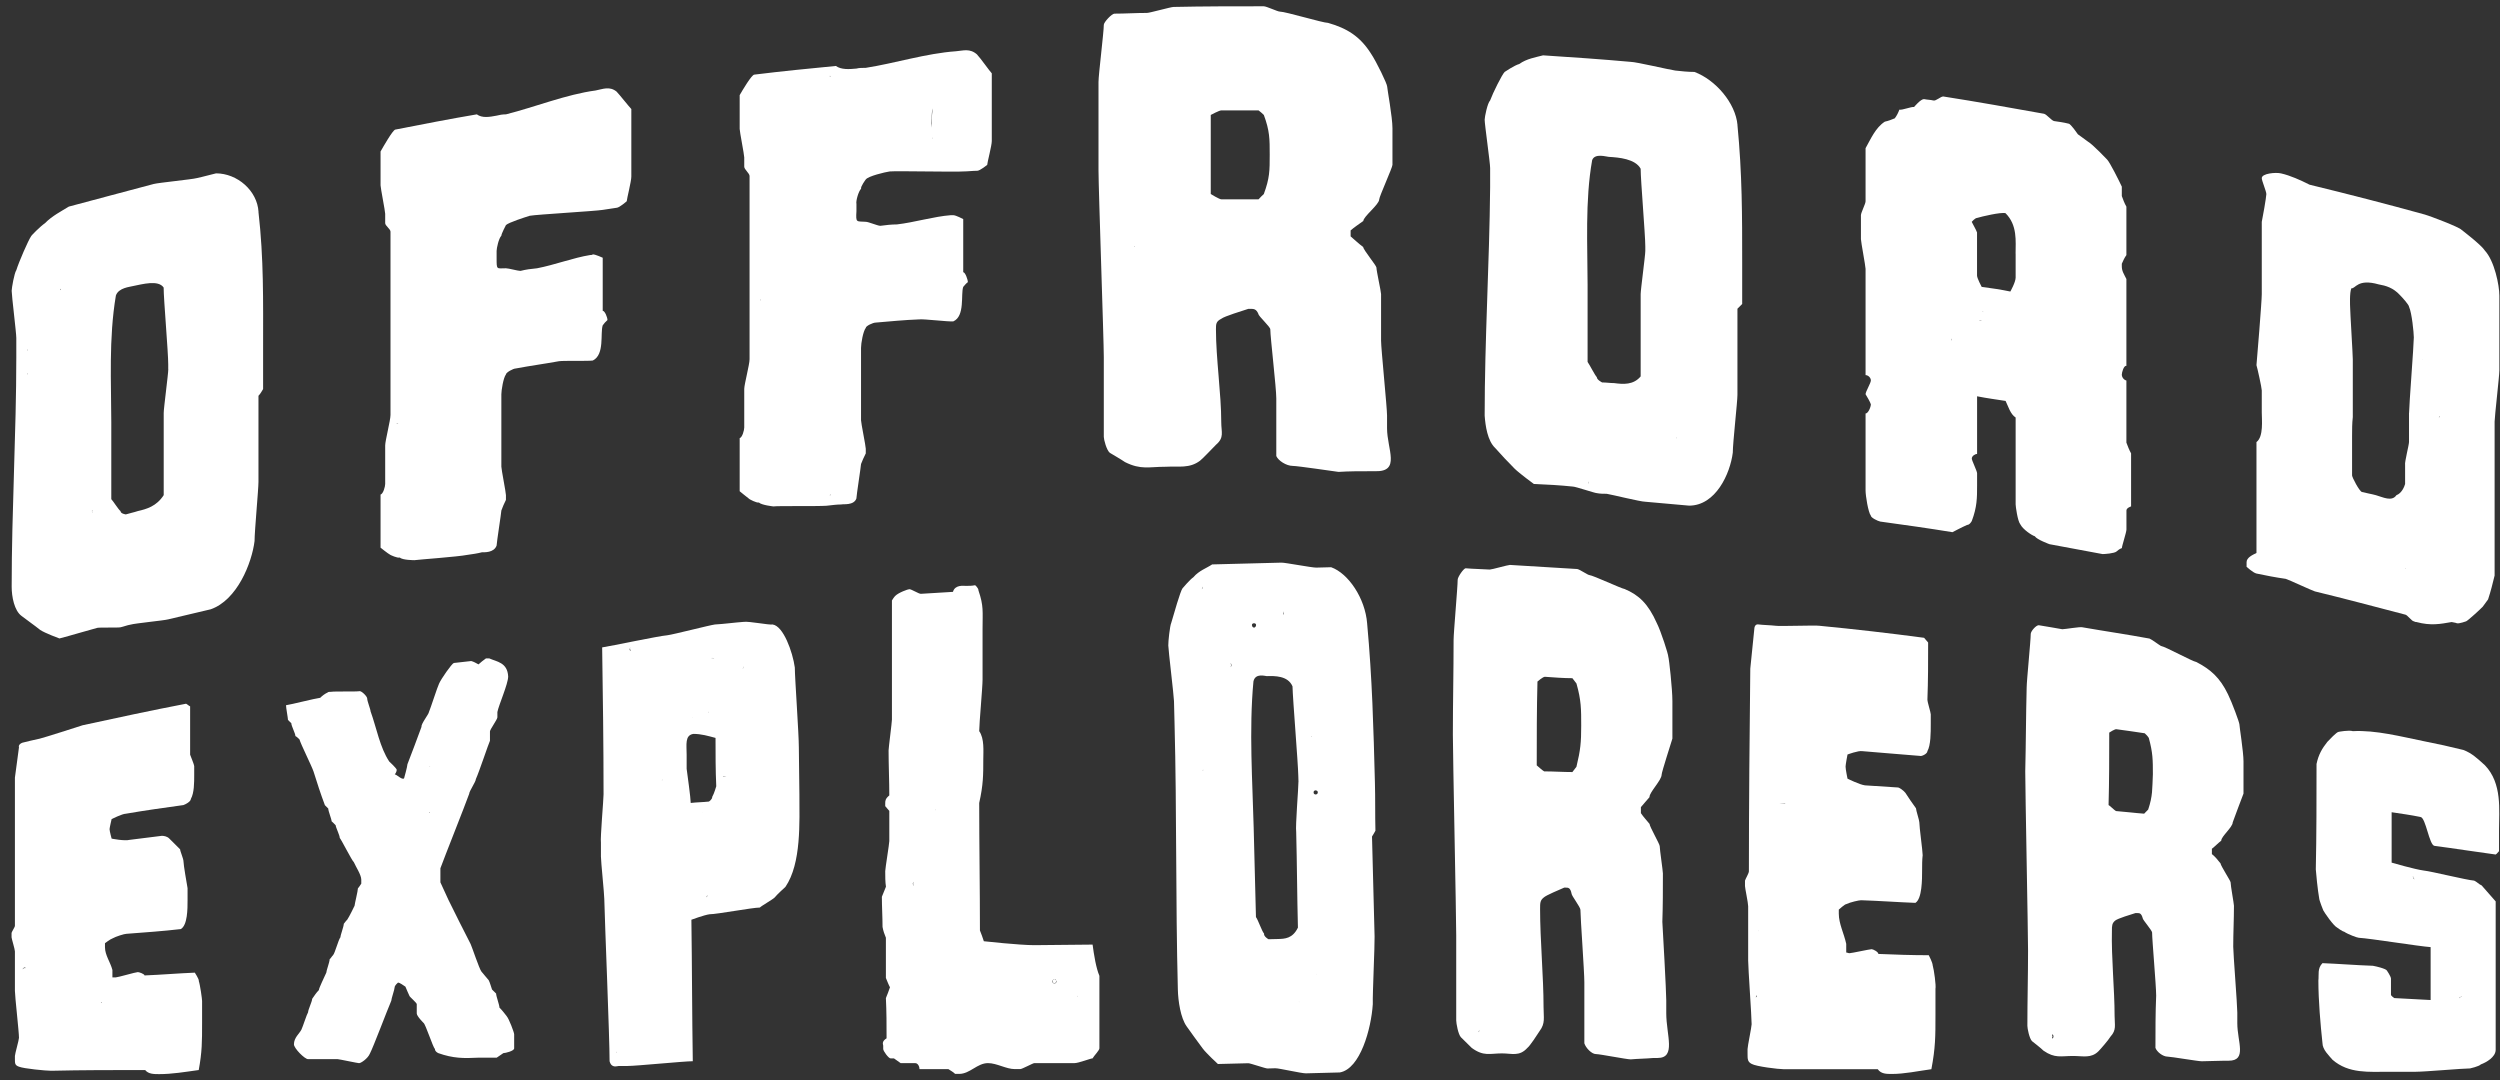
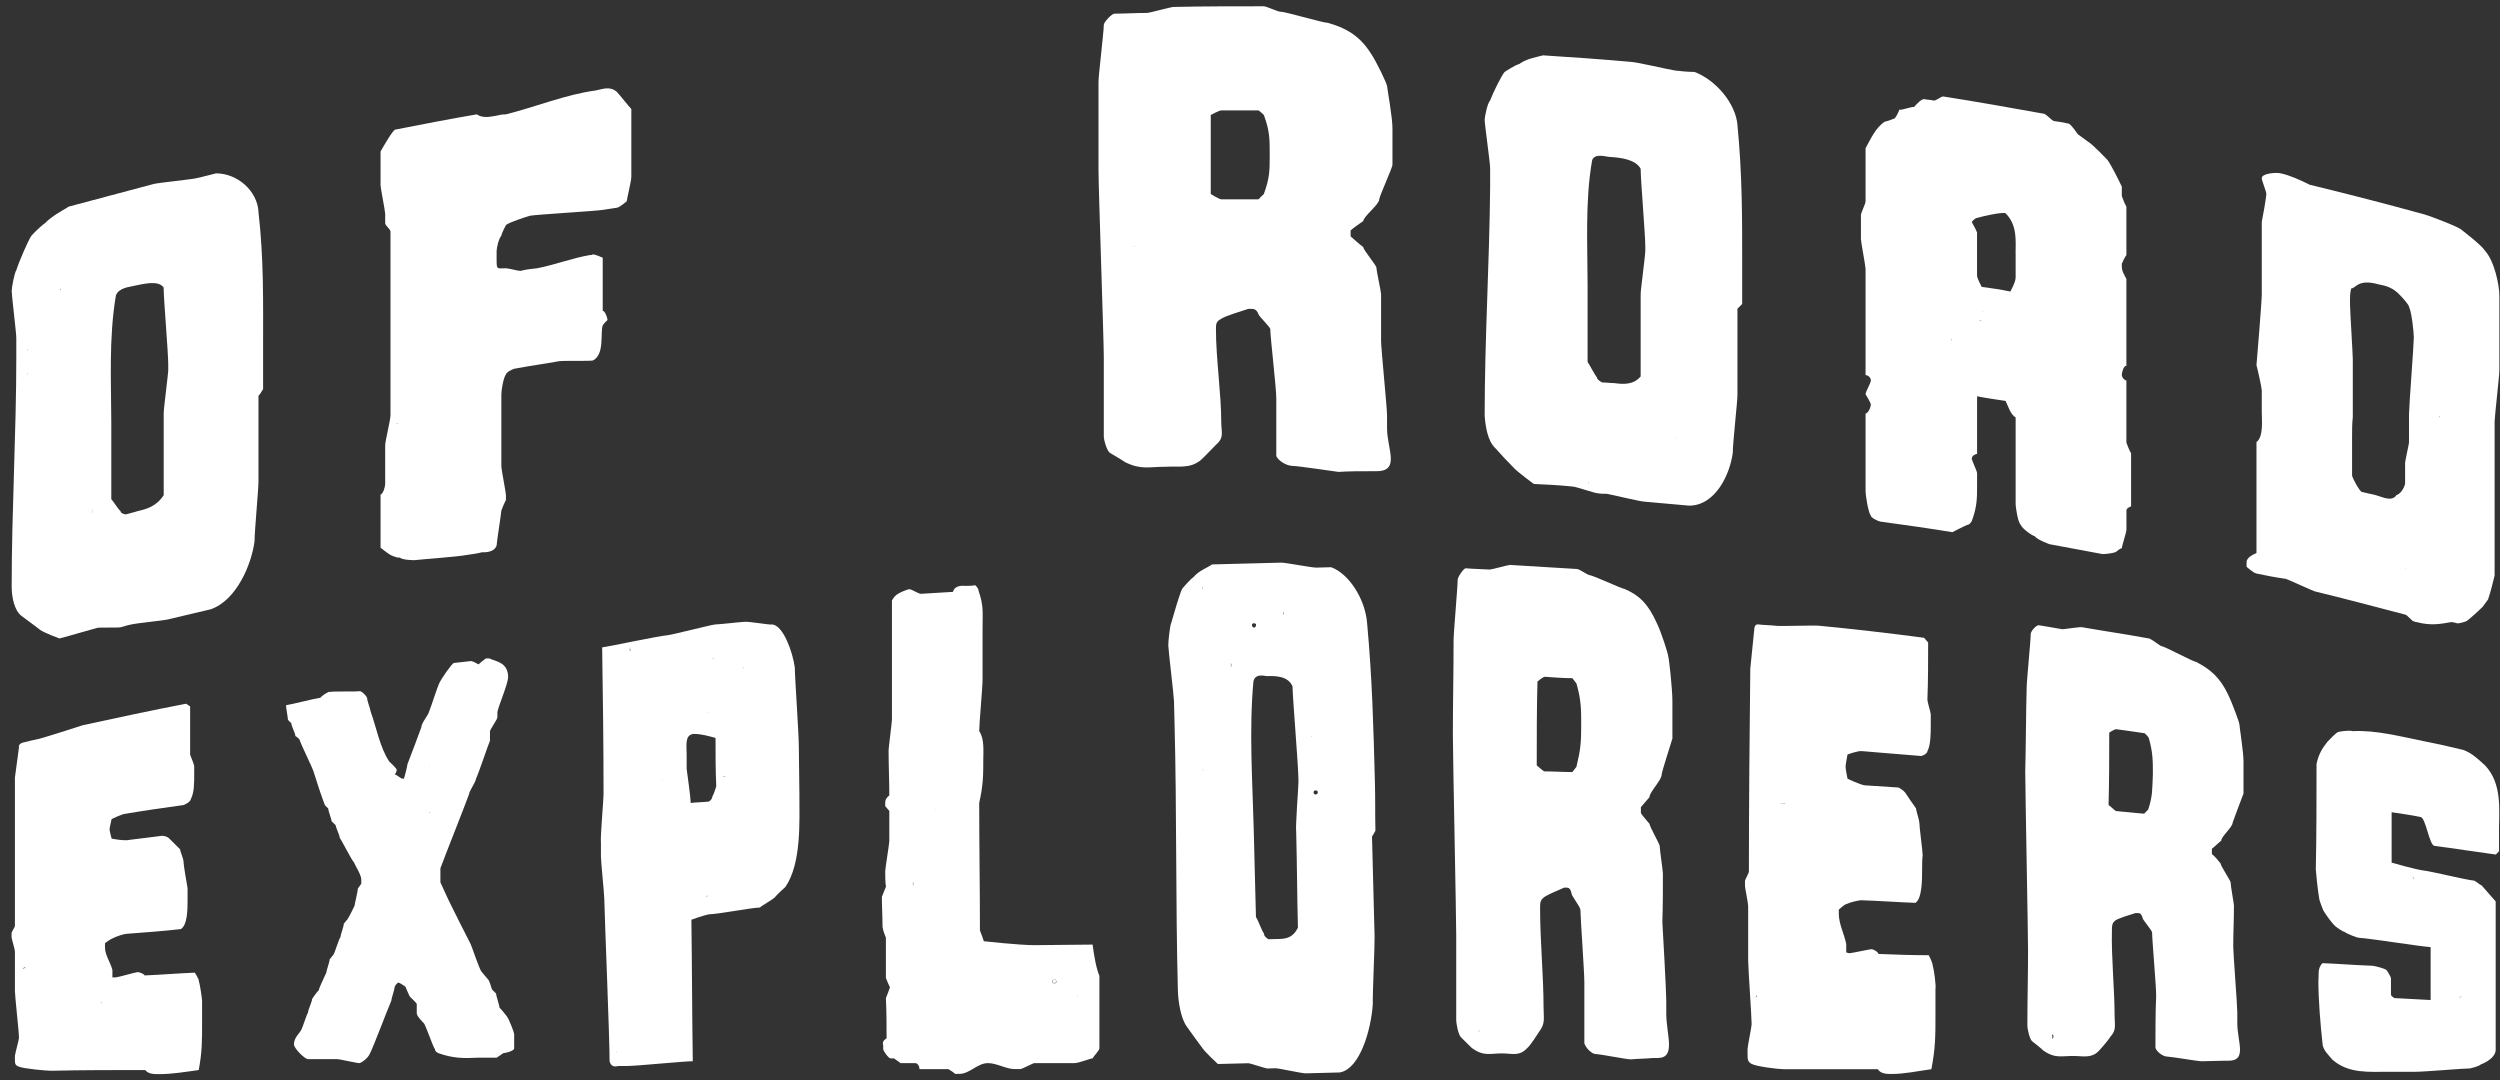
<svg xmlns="http://www.w3.org/2000/svg" width="199" height="86" viewBox="0 0 199 86" fill="none">
  <rect x="0" y="0" width="199" height="86" fill="#333333" stroke="none" />
  <path d="M20.578 16.867C20.481 15.177 18.888 13.799 17.198 13.799C16.718 13.91 16.198 14.066 15.664 14.177C15.295 14.279 12.608 14.546 12.239 14.644C9.957 15.235 7.694 15.867 5.479 16.445C4.887 16.814 4.153 17.179 3.579 17.766C3.201 18.024 2.467 18.767 2.467 18.82C2.254 19.131 1.511 20.822 1.298 21.511C1.142 21.72 0.929 22.934 0.929 23.148C0.929 23.526 1.298 26.483 1.298 26.906V28.427C1.298 34.507 0.929 40.578 0.929 46.707C0.929 47.499 1.138 48.606 1.716 49.029C2.192 49.398 2.725 49.763 3.197 50.141C3.575 50.399 4.731 50.821 4.731 50.821C5.732 50.563 6.746 50.243 7.747 49.976C7.956 49.932 9.437 49.976 9.593 49.932C9.86 49.874 10.126 49.763 10.38 49.723C10.758 49.611 13.026 49.398 13.391 49.3C14.503 49.033 15.659 48.766 16.771 48.5C18.884 47.766 20.049 44.808 20.263 43.065C20.263 42.277 20.574 38.95 20.574 38.363V31.505C20.73 31.349 20.841 31.136 20.943 30.971V27.702C20.943 23.899 21.001 20.621 20.574 16.872L20.578 16.867ZM2.174 29.779C2.174 29.779 2.174 29.744 2.165 29.721C2.196 29.712 2.196 29.766 2.196 29.81C2.187 29.797 2.174 29.797 2.174 29.779ZM2.174 27.876C2.174 27.853 2.174 27.84 2.165 27.822C2.196 27.809 2.196 27.867 2.196 27.911C2.187 27.902 2.174 27.902 2.174 27.88V27.876ZM4.811 23.072C4.811 23.041 4.811 22.992 4.789 22.992C4.847 22.992 4.847 23.045 4.847 23.094C4.832 23.085 4.82 23.078 4.811 23.072ZM7.324 40.641C7.324 40.641 7.347 40.641 7.36 40.627C7.36 40.641 7.347 40.649 7.347 40.663C7.347 40.676 7.347 40.676 7.333 40.685C7.333 40.694 7.333 40.707 7.32 40.716V40.636L7.324 40.641ZM7.324 40.774C7.347 40.752 7.369 40.73 7.391 40.721C7.378 40.743 7.356 40.774 7.324 40.801V40.774ZM13.396 29.388C13.396 29.757 13.031 32.501 13.031 32.866V39.413C12.453 40.311 11.652 40.525 10.972 40.681C10.647 40.792 10.335 40.845 10.015 40.947C10.015 40.947 9.593 40.894 9.593 40.681C9.437 40.578 9.014 39.889 8.859 39.733V33.609C8.859 30.54 8.645 26.951 9.224 23.526C9.433 22.894 10.38 22.836 10.544 22.779C11.336 22.623 12.604 22.258 13.026 22.89C13.026 23.833 13.391 28.005 13.391 29.014V29.383L13.396 29.388Z" fill="white" />
  <path d="M49.097 7.305C48.519 6.829 47.985 7.096 47.407 7.203C45.081 7.514 42.603 8.515 40.277 9.102C40.011 9.102 39.744 9.146 39.535 9.204C38.956 9.315 38.378 9.413 37.956 9.102C35.785 9.471 33.619 9.894 31.462 10.316C31.253 10.369 30.506 11.681 30.292 12.06V14.75C30.292 14.96 30.661 16.805 30.661 17.019V17.762C30.661 17.971 31.084 18.229 31.084 18.442V33.031C31.084 33.453 30.661 35.085 30.661 35.455V38.523C30.661 38.732 30.506 39.311 30.292 39.368V43.594C30.292 43.594 30.87 44.061 31.079 44.172C31.079 44.172 31.613 44.439 31.827 44.381C32.036 44.59 32.983 44.59 32.983 44.59C33.361 44.537 36.417 44.323 37.209 44.167C37.587 44.114 38.009 44.056 38.374 43.959C38.529 43.959 39.321 44.016 39.53 43.425C39.53 43.216 39.908 40.792 39.908 40.636C40.006 40.369 40.117 40.102 40.273 39.791V39.413C40.273 39.204 39.908 37.354 39.908 37.145V31.385C39.908 31.073 40.064 30.073 40.273 29.806C40.273 29.65 40.851 29.33 41.06 29.33C42.172 29.121 43.342 28.961 44.498 28.752C44.867 28.698 46.824 28.752 47.189 28.698C48.145 28.223 47.767 26.532 47.976 25.896C48.087 25.741 48.185 25.63 48.354 25.474C48.354 25.265 48.145 24.74 47.976 24.74V20.515C47.976 20.515 47.398 20.248 47.189 20.248C47.145 20.301 47.033 20.301 46.976 20.301C45.655 20.51 44.129 21.093 42.75 21.355C42.274 21.4 41.852 21.453 41.429 21.564C41.22 21.564 40.486 21.355 40.273 21.355C39.53 21.355 39.53 21.511 39.53 20.555V19.977C39.53 19.767 39.695 18.976 39.908 18.762C39.908 18.607 40.273 17.917 40.273 17.917C40.486 17.708 41.807 17.286 42.172 17.174C42.75 17.072 47.398 16.805 47.976 16.707L49.088 16.538C49.297 16.538 49.889 16.018 49.889 16.018C49.889 15.862 50.254 14.426 50.254 14.061V8.679C50.089 8.515 49.297 7.514 49.088 7.301L49.097 7.305ZM31.618 33.738C31.618 33.738 31.587 33.747 31.564 33.747C31.578 33.724 31.6 33.715 31.618 33.715H31.707C31.671 33.729 31.653 33.729 31.618 33.738Z" fill="white" />
-   <path d="M66.11 6.037C66.11 6.06 66.11 6.091 66.123 6.117C66.123 6.131 66.123 6.14 66.132 6.131C66.123 6.095 66.11 6.077 66.11 6.042V6.037ZM66.145 39.328V39.342L66.167 39.319C66.167 39.319 66.154 39.333 66.145 39.333V39.328ZM77.785 4.347C77.198 3.822 76.673 4.036 76.095 4.08C73.715 4.249 71.238 5.037 68.912 5.401C68.645 5.401 68.378 5.401 68.169 5.459C67.591 5.513 66.959 5.557 66.537 5.25C64.371 5.459 62.2 5.673 60.043 5.94C59.834 5.94 59.087 7.207 58.878 7.572V10.263C58.878 10.472 59.242 12.322 59.242 12.531V13.274C59.242 13.483 59.665 13.799 59.665 14.008V28.596C59.665 29.019 59.242 30.598 59.242 30.962V34.031C59.242 34.24 59.087 34.823 58.878 34.876V39.102C58.878 39.102 59.456 39.578 59.665 39.733C59.665 39.733 60.199 40.044 60.408 40C60.617 40.209 61.564 40.311 61.564 40.311C61.942 40.258 64.998 40.311 65.789 40.258C66.212 40.214 66.59 40.156 66.959 40.156C67.115 40.102 67.96 40.258 68.169 39.68C68.169 39.471 68.538 37.091 68.538 36.936C68.649 36.669 68.747 36.411 68.916 36.09V35.721C68.916 35.512 68.538 33.666 68.538 33.453V27.693C68.538 27.324 68.703 26.372 68.916 26.101C68.916 25.945 69.494 25.678 69.703 25.678C70.86 25.581 71.972 25.469 73.141 25.425C73.511 25.372 75.512 25.625 75.886 25.581C76.833 25.158 76.464 23.415 76.673 22.836C76.775 22.725 76.886 22.57 77.042 22.458C77.042 22.258 76.833 21.667 76.673 21.667V17.441C76.673 17.441 76.095 17.13 75.886 17.13H75.677C74.356 17.228 72.763 17.708 71.394 17.864C70.971 17.864 70.495 17.917 70.073 17.975C69.864 17.975 69.13 17.655 68.916 17.655C68.173 17.601 68.115 17.766 68.173 16.81V16.232C68.115 16.023 68.329 15.231 68.543 15.022C68.485 14.853 68.921 14.279 68.921 14.279C69.134 14.012 70.446 13.701 70.82 13.647C71.398 13.594 76.099 13.701 76.677 13.647C77.046 13.647 77.411 13.594 77.789 13.594C78.003 13.594 78.581 13.127 78.581 13.127C78.581 12.963 78.946 11.593 78.946 11.228V5.837C78.79 5.682 78.003 4.57 77.789 4.361L77.785 4.347ZM60.541 23.917C60.541 23.882 60.528 23.85 60.519 23.828C60.519 23.828 60.526 23.833 60.541 23.841C60.563 23.877 60.563 23.895 60.563 23.895L60.541 23.917ZM66.056 6.037H66.079C66.079 6.06 66.087 6.082 66.11 6.117C66.11 6.117 66.102 6.113 66.087 6.104H66.079C66.079 6.104 66.065 6.091 66.056 6.091V6.037ZM66.079 39.44C66.079 39.44 66.056 39.44 66.056 39.417C66.056 39.382 66.101 39.364 66.132 39.337C66.11 39.373 66.079 39.391 66.079 39.44ZM74.195 10.952L74.218 10.974C74.231 10.997 74.231 11.028 74.231 11.054C74.231 11.032 74.218 11.001 74.195 10.952ZM74.218 8.862C74.173 9.182 74.164 9.684 74.173 10.16C74.164 10.049 74.151 9.938 74.142 9.818C74.142 9.716 74.151 9.618 74.151 9.529C74.164 9.151 74.187 8.786 74.231 8.63C74.231 8.684 74.218 8.777 74.218 8.866V8.862Z" fill="white" />
  <path d="M101.371 6.994C101.371 6.994 101.358 7.007 101.358 7.016C101.371 6.994 101.38 6.994 101.389 6.994H101.367H101.371ZM108.518 17.601C108.518 17.232 109.786 16.289 109.786 15.867C109.786 15.658 110.84 13.332 110.84 13.123V10.209C110.84 9.32 110.418 7.043 110.418 6.887C110.418 6.678 109.573 4.93 109.15 4.298C108.26 2.875 107.193 2.244 105.712 1.821C105.289 1.821 102.332 0.923 101.865 0.923C101.7 0.923 100.811 0.5 100.597 0.5C98.218 0.5 95.785 0.5 93.414 0.553C93.205 0.553 91.515 1.029 91.301 1.029C90.398 1.029 89.553 1.087 88.708 1.087C88.499 1.087 87.863 1.763 87.863 1.977C87.863 2.564 87.441 5.944 87.441 6.522V13.55C87.441 15.026 87.863 27.071 87.863 28.436V34.774C87.863 34.983 88.077 35.828 88.339 36.042C88.339 36.042 89.34 36.629 89.553 36.784C90.821 37.416 91.453 37.154 92.778 37.154C93.832 37.096 94.677 37.309 95.522 36.673C95.731 36.517 96.523 35.672 96.79 35.406C97.47 34.827 97.212 34.405 97.212 33.613C97.212 31.345 96.79 28.543 96.79 26.221C96.79 25.799 96.79 25.59 97.212 25.376C97.47 25.167 98.903 24.744 99.37 24.584H99.534C99.788 24.584 100.001 24.584 100.17 24.994C100.17 25.163 101.117 26.008 101.117 26.217C101.117 26.848 101.593 30.864 101.593 31.709V36.3C101.749 36.664 102.381 37.087 102.914 37.087C103.283 37.087 106.126 37.509 106.548 37.563C107.393 37.509 108.194 37.509 109.039 37.509H109.461C111.521 37.563 110.409 35.775 110.409 34.085V33.071C110.409 32.439 109.933 27.747 109.933 27.111V23.41C109.933 23.201 109.564 21.564 109.564 21.297C109.564 21.142 108.51 19.874 108.51 19.661C108.14 19.394 107.82 19.074 107.509 18.816V18.34C107.82 18.073 108.14 17.864 108.51 17.597L108.518 17.601ZM90.327 19.625C90.327 19.625 90.292 19.639 90.283 19.647C90.305 19.625 90.314 19.616 90.327 19.594C90.327 19.594 90.341 19.594 90.35 19.607L90.327 19.63V19.625ZM100.602 15.444C100.49 15.542 100.335 15.698 100.179 15.867H97.221C97.057 15.867 96.376 15.444 96.376 15.444V9.151C96.376 9.151 97.052 8.786 97.221 8.786H100.179C100.335 8.897 100.433 8.995 100.602 9.151C101.069 10.418 101.069 11.05 101.069 12.318C101.069 13.585 101.069 14.172 100.602 15.44V15.444Z" fill="white" />
  <path d="M138.305 9.951C138.149 8.208 136.57 6.362 134.88 5.726C134.346 5.726 133.826 5.668 133.346 5.615C132.923 5.561 130.232 4.925 129.81 4.925C127.488 4.716 125.162 4.556 122.827 4.405C122.248 4.561 121.515 4.672 120.936 5.094C120.558 5.192 119.771 5.726 119.771 5.726C119.558 5.935 118.824 7.416 118.615 7.994C118.401 8.203 118.179 9.315 118.179 9.529C118.179 9.898 118.615 12.954 118.615 13.376V14.911C118.557 21.035 118.179 27.008 118.179 33.079C118.237 33.88 118.401 35.09 119.024 35.668C119.5 36.202 120.034 36.78 120.558 37.3C120.936 37.678 122.093 38.523 122.093 38.523C123.147 38.568 124.152 38.621 125.206 38.732C125.415 38.732 126.954 39.253 127.105 39.253C127.372 39.306 127.639 39.306 127.893 39.306C128.271 39.364 130.592 39.938 130.962 39.938C132.118 40.04 133.288 40.147 134.453 40.249C136.566 40.249 137.722 37.714 137.931 36.024C137.931 35.232 138.3 32.012 138.3 31.434V24.575C138.411 24.464 138.567 24.308 138.678 24.197V20.928C138.678 17.125 138.678 13.848 138.3 9.942L138.305 9.951ZM126.474 38.461C126.474 38.461 126.474 38.47 126.46 38.483L126.425 38.519C126.438 38.497 126.46 38.483 126.46 38.452V38.439C126.46 38.394 126.425 38.372 126.403 38.337C126.438 38.359 126.469 38.381 126.469 38.417V38.461H126.474ZM130.966 19.981C130.966 20.346 130.597 23.05 130.597 23.415V29.962C130.019 30.651 129.218 30.593 128.484 30.495C128.159 30.495 127.848 30.442 127.528 30.442C127.528 30.442 127.105 30.233 127.105 30.019C126.95 29.864 126.527 29.019 126.372 28.81V22.672C126.372 19.616 126.162 15.969 126.736 12.745C126.95 12.166 127.893 12.487 128.062 12.487C128.849 12.531 130.174 12.642 130.597 13.434C130.597 14.39 130.966 18.66 130.966 19.616V19.985V19.981ZM133.412 34.903C133.426 34.881 133.434 34.85 133.434 34.814L133.448 34.827C133.448 34.858 133.434 34.881 133.412 34.907V34.903Z" fill="white" />
  <path d="M169.261 35.25V30.291C169.052 30.237 168.896 30.024 168.896 29.815C168.896 29.659 169.052 29.072 169.261 29.125V22.209C169.052 21.787 168.896 21.578 168.896 21.195V20.995C168.994 20.773 169.105 20.519 169.261 20.306V16.45C169.105 16.183 168.994 15.871 168.896 15.604V14.857C168.682 14.39 167.94 12.914 167.726 12.7C167.726 12.7 166.57 11.477 166.192 11.268C165.934 11.059 165.667 10.899 165.4 10.69C165.4 10.69 164.822 9.845 164.666 9.845C164.288 9.747 163.866 9.689 163.496 9.636C163.287 9.578 162.918 9.111 162.709 9.057C160.063 8.581 157.372 8.101 154.681 7.679C154.472 7.679 154.103 8.057 153.894 7.999C153.685 7.941 153.414 7.945 153.147 7.888C152.88 7.888 152.359 8.519 152.359 8.519C152.15 8.475 151.403 8.786 151.19 8.728C151.092 8.995 150.981 9.209 150.825 9.418C150.558 9.529 150.305 9.627 150.033 9.684C149.291 10.16 148.921 11.05 148.499 11.797V16.023C148.499 16.232 148.13 16.921 148.13 17.134V19.034C148.13 19.243 148.499 21.191 148.499 21.4V29.859C148.708 29.859 148.921 30.068 148.921 30.282C148.921 30.495 148.499 31.171 148.499 31.38C148.654 31.647 148.823 31.914 148.921 32.181C148.921 32.39 148.712 32.915 148.499 32.915V39.039C148.499 39.462 148.708 40.783 148.921 41.05C148.921 41.205 149.455 41.472 149.669 41.517C151.612 41.784 153.516 42.05 155.415 42.362C155.415 42.362 156.216 41.939 156.585 41.784C156.794 41.784 156.954 41.472 156.954 41.472C157.376 40.36 157.376 39.617 157.376 38.67V37.669C157.376 37.5 156.954 36.655 156.954 36.504C156.954 36.295 157.221 36.135 157.376 36.135V31.545C158.164 31.701 158.911 31.799 159.645 31.914C159.854 32.337 160.023 32.968 160.445 33.235V40.151C160.445 40.307 160.601 41.472 160.814 41.73C161.024 42.153 161.757 42.629 161.971 42.686C162.135 42.953 163.141 43.318 163.141 43.318C164.564 43.585 165.943 43.838 167.366 44.105C167.522 44.105 168.313 44.052 168.478 43.896C168.58 43.798 168.731 43.687 168.9 43.629C168.9 43.474 169.265 42.362 169.265 42.153V40.632C169.265 40.423 169.634 40.311 169.634 40.311V36.086C169.479 35.819 169.367 35.508 169.265 35.241L169.261 35.25ZM155.375 27.119C155.375 27.066 155.317 27.066 155.317 27.008L155.353 26.977C155.353 26.977 155.339 26.999 155.339 27.008C155.339 27.044 155.353 27.053 155.375 27.075V27.119ZM155.375 26.999C155.375 26.999 155.362 26.977 155.362 26.964L155.375 26.951V26.999ZM157.599 25.496C157.599 25.496 157.563 25.496 157.541 25.509C157.554 25.496 157.577 25.487 157.585 25.478C157.643 25.478 157.697 25.532 157.741 25.532C157.706 25.554 157.639 25.496 157.594 25.496H157.599ZM157.852 24.842C157.83 24.829 157.839 24.82 157.83 24.807C157.817 24.807 157.817 24.793 157.808 24.793H157.852V24.842ZM160.445 20.194V22.094C160.445 22.463 160.023 23.206 160.023 23.206C159.276 23.05 158.542 22.939 157.741 22.836C157.741 22.836 157.372 22.147 157.372 21.938V18.504C157.274 18.237 157.105 17.98 156.949 17.659C156.949 17.659 157.216 17.348 157.372 17.348C157.741 17.237 159.271 16.872 159.64 16.97C160.597 17.926 160.441 19.194 160.441 20.194H160.445Z" fill="white" />
  <path d="M197.784 19.928C197.472 19.46 195.938 18.295 195.938 18.295C195.782 18.086 193.403 17.183 193.025 17.081C189.969 16.236 186.909 15.449 183.84 14.701C183.106 14.332 182.306 13.968 181.572 13.803C181.149 13.701 180.037 13.803 180.037 14.181C180.037 14.39 180.402 15.235 180.402 15.449C180.402 15.662 180.091 17.45 180.037 17.659V23.419C180.037 23.997 179.668 28.489 179.615 29.068C179.673 29.232 180.037 30.869 180.037 31.078V32.821C180.037 33.4 180.193 34.765 179.615 35.188V44.016C179.304 44.172 178.828 44.381 178.828 44.75V45.119C178.828 45.119 179.348 45.595 179.615 45.653C180.349 45.809 181.149 45.964 181.941 46.076C182.15 46.129 184.054 47.019 184.267 47.076C186.647 47.654 189.013 48.286 191.45 48.922C191.606 48.922 191.984 49.456 192.14 49.456C192.242 49.514 192.295 49.514 192.349 49.514C193.505 49.825 194.252 49.669 195.151 49.514C195.306 49.558 195.462 49.558 195.564 49.611C195.729 49.665 196.307 49.456 196.307 49.456C196.516 49.345 197.477 48.455 197.628 48.291C197.784 48.081 197.939 47.868 198.051 47.712C198.26 47.081 198.42 46.445 198.571 45.813V33.56C198.571 33.191 198.949 29.913 198.949 29.49V23.53C198.949 22.73 198.571 20.773 197.779 19.928H197.784ZM191.446 45.288V45.235H191.468C191.468 45.235 191.455 45.288 191.446 45.288ZM191.757 32.87V35.192C191.757 35.401 191.392 36.838 191.446 36.993V38.528C191.388 38.737 191.179 39.262 190.756 39.417C190.387 39.951 189.702 39.582 189.124 39.417C188.755 39.315 188.39 39.262 188.012 39.164C187.803 39.106 187.225 37.994 187.225 37.843V34.73C187.225 34.196 187.225 33.72 187.283 33.195V28.605C187.283 28.227 187.069 24.802 187.069 24.424C187.069 24.424 187.011 23.268 187.172 22.948C187.496 23.001 187.647 22.156 189.338 22.636C189.916 22.738 190.494 22.903 191.028 23.481C191.237 23.69 191.762 24.273 191.762 24.429C191.984 24.904 192.14 26.497 192.14 26.861C192.14 27.44 191.762 32.297 191.762 32.875L191.757 32.87ZM192.811 28.654V28.641H192.833C192.833 28.641 192.82 28.654 192.811 28.654ZM194.092 33.28C194.137 33.257 194.172 33.191 194.172 33.115L194.194 33.137C194.194 33.191 194.15 33.239 194.092 33.284V33.28Z" fill="white" />
  <path d="M83.794 78.099C83.789 78.326 84.069 78.326 84.069 78.099C84.056 77.877 83.798 77.877 83.794 78.099Z" fill="white" />
  <path d="M99.761 52.4C99.761 52.627 100.041 52.627 100.037 52.4C100.037 52.227 99.761 52.227 99.761 52.4Z" fill="white" />
  <path d="M104.084 64.805C104.075 65.027 104.369 65.032 104.36 64.805C104.373 64.631 104.075 64.631 104.084 64.805Z" fill="white" />
  <path d="M15.828 78.068C15.828 77.912 15.508 77.423 15.508 77.423C14.174 77.476 12.839 77.592 11.505 77.645C11.505 77.534 11.083 77.379 10.972 77.379C10.816 77.379 9.37 77.801 9.215 77.801H8.948V77.21C8.783 76.578 8.356 76.031 8.356 75.399V75.079C8.356 75.079 8.779 74.754 8.948 74.701C9.215 74.545 9.904 74.332 10.06 74.332C11.505 74.221 12.951 74.123 14.396 73.954C14.93 73.633 14.93 72.353 14.93 71.663V70.698C14.872 70.373 14.605 68.83 14.605 68.563C14.605 68.354 14.338 67.763 14.338 67.607C14.072 67.34 13.747 67.02 13.48 66.753C13.324 66.584 13.057 66.531 12.888 66.531C12.03 66.642 11.176 66.753 10.331 66.851C9.9 66.962 8.886 66.753 8.886 66.753C8.886 66.753 8.721 66.161 8.721 65.997C8.721 65.899 8.886 65.196 8.886 65.196C8.886 65.196 9.744 64.774 10.006 64.774C11.554 64.507 13.053 64.298 14.601 64.084C14.757 64.031 15.192 63.809 15.192 63.595C15.459 63.119 15.459 62.314 15.459 61.674V60.984C15.459 60.873 15.192 60.237 15.134 60.072V56.225C15.023 56.181 14.925 56.07 14.81 56.016C12.03 56.55 9.308 57.137 6.582 57.729C6.257 57.84 3.433 58.738 3.166 58.796C2.69 58.907 2.196 59.005 1.778 59.121C1.609 59.174 1.453 59.33 1.511 59.485C1.4 60.286 1.302 61.096 1.187 61.901V73.696C1.187 73.807 0.92 74.172 0.92 74.283V74.608C0.92 74.705 1.187 75.564 1.187 75.728V78.873C1.187 79.296 1.511 82.129 1.511 82.609C1.511 82.778 1.187 83.899 1.187 84.055V84.321C1.187 84.642 1.187 84.797 1.511 84.909C1.889 85.064 3.646 85.233 4.082 85.233C6.528 85.175 9.041 85.175 11.554 85.175C11.821 85.5 12.243 85.5 12.675 85.5C13.685 85.5 14.699 85.331 15.819 85.175C16.086 83.73 16.086 82.929 16.086 81.439V79.674C16.086 79.518 15.931 78.393 15.819 78.072L15.828 78.068ZM1.943 77.058C1.898 77.058 1.845 77.112 1.787 77.161C1.845 77.058 1.943 76.951 2.054 77.058H1.943ZM8.089 79.825C8.054 79.825 8.067 79.794 8.045 79.78C8.058 79.794 8.058 79.834 8.089 79.834C8.051 79.834 8.032 79.816 8.032 79.78H8.089V79.825Z" fill="white" />
  <path d="M40.349 80.906C40.139 80.639 39.971 80.416 39.757 80.207C39.757 79.998 39.49 79.296 39.49 79.086C39.392 78.989 39.281 78.877 39.166 78.766C39.068 78.499 39.01 78.233 38.899 78.023C38.69 77.757 38.476 77.543 38.32 77.334C38.151 77.125 37.564 75.355 37.462 75.146C36.817 73.865 36.283 72.846 35.692 71.623C35.536 71.299 35.056 70.236 35.056 70.236V69.115C35.367 68.256 37.022 64.102 37.346 63.19C37.346 62.981 37.88 62.225 37.88 62.012C38.147 61.425 38.89 59.187 39.001 58.965V58.222C39.001 58.067 39.592 57.266 39.592 57.101V56.679C39.69 56.145 40.451 54.433 40.451 53.846C40.393 52.725 39.539 52.676 38.947 52.409H38.681C38.472 52.565 38.258 52.72 38.089 52.885C37.88 52.774 37.72 52.676 37.511 52.618C37.022 52.672 36.599 52.72 36.123 52.774C35.959 52.827 35.1 54.055 34.945 54.428C34.833 54.637 34.246 56.461 34.144 56.675C34.144 56.83 33.499 57.631 33.553 57.853C33.174 58.863 32.81 59.877 32.432 60.833C32.432 61.002 32.165 61.954 32.165 61.954C32.009 62.118 31.578 61.642 31.422 61.642C31.422 61.642 31.578 61.478 31.578 61.264C31.52 61.109 30.986 60.62 30.986 60.62C30.239 59.499 29.977 57.951 29.496 56.617C29.496 56.461 29.229 55.816 29.229 55.603C29.229 55.438 28.807 55.016 28.638 55.016C28.371 55.069 26.659 55.016 26.347 55.069C26.236 55.069 26.125 55.069 26.08 55.122C25.858 55.224 25.644 55.389 25.489 55.545C25.057 55.598 23.189 56.078 22.767 56.136C22.767 56.345 22.922 57.146 22.922 57.302C23.034 57.413 23.131 57.524 23.189 57.568C23.189 57.791 23.514 58.378 23.514 58.591C23.625 58.645 23.723 58.747 23.839 58.858C23.936 59.227 24.795 60.935 24.959 61.416C25.226 62.27 25.538 63.239 25.862 64.093L26.129 64.36C26.129 64.569 26.396 65.205 26.396 65.374C26.507 65.472 26.619 65.583 26.721 65.694C26.721 65.85 27.046 66.495 27.046 66.704C27.157 66.806 28.015 68.514 28.166 68.63C28.322 68.995 28.758 69.639 28.758 70.018V70.338C28.647 70.493 28.593 70.605 28.491 70.707C28.491 70.916 28.224 71.983 28.224 72.095C28.224 72.095 27.788 73.006 27.633 73.216C27.521 73.313 27.464 73.424 27.366 73.536C27.366 73.745 27.099 74.434 27.099 74.603C26.93 74.812 26.663 75.88 26.507 76.035C26.396 76.147 26.352 76.258 26.24 76.356C26.24 76.578 25.974 77.267 25.974 77.423C25.809 77.801 25.382 78.655 25.382 78.811C25.173 79.02 25.004 79.287 24.848 79.509C24.848 79.718 24.524 80.367 24.524 80.576C24.421 80.732 24.101 81.742 23.99 81.964C23.834 82.275 23.398 82.596 23.398 83.129C23.398 83.45 24.257 84.308 24.519 84.308H26.877C26.979 84.308 28.478 84.628 28.58 84.628C28.744 84.628 29.278 84.25 29.434 83.885C29.701 83.396 30.822 80.407 31.146 79.66C31.146 79.504 31.413 78.748 31.413 78.593C31.413 78.437 31.68 78.215 31.68 78.215C31.836 78.215 32.102 78.437 32.272 78.539C32.374 78.806 32.481 79.015 32.596 79.282C32.596 79.335 33.174 79.825 33.174 79.927V80.67C33.174 80.892 33.717 81.426 33.717 81.426C33.873 81.528 34.46 83.352 34.62 83.503C34.62 83.712 34.887 83.828 34.887 83.828C36.065 84.25 36.924 84.25 38.045 84.192H39.535C39.69 84.094 39.913 83.925 40.068 83.828C40.224 83.828 40.927 83.659 40.927 83.45V82.329C40.927 82.173 40.495 81.052 40.335 80.897L40.349 80.906ZM34.211 64.68L34.197 64.703C34.184 64.703 34.175 64.689 34.162 64.68C34.153 64.671 34.153 64.658 34.153 64.658H34.206V64.68H34.211ZM34.188 60.98H34.211C34.224 61.011 34.233 61.033 34.255 61.047C34.22 61.024 34.211 61.002 34.188 60.98Z" fill="white" />
  <path d="M63.632 63.226C63.632 61.994 63.588 60.713 63.588 59.481C63.588 58.413 63.267 53.935 63.267 53.134C63.099 51.898 62.356 49.821 61.497 49.709C61.23 49.763 59.629 49.443 59.207 49.5C58.451 49.554 57.65 49.669 56.907 49.709C56.485 49.763 53.594 50.51 53.113 50.568C52.424 50.621 48.679 51.422 47.932 51.533C47.99 55.425 48.043 59.325 48.043 63.23C48.043 63.653 47.776 66.7 47.834 67.064V68.185C47.834 68.563 48.101 71.174 48.101 71.552C48.145 73.478 48.523 82.56 48.523 84.473C48.679 85.06 49.115 84.851 49.266 84.851H49.965C50.654 84.851 54.448 84.473 55.146 84.473C55.088 80.737 55.088 77 55.035 73.211C55.035 73.211 56.049 72.833 56.48 72.775C57.072 72.775 59.896 72.241 60.483 72.241C60.639 72.086 61.493 71.61 61.662 71.441C61.818 71.232 62.52 70.596 62.52 70.596C63.801 68.719 63.632 65.414 63.632 63.226ZM49.111 83.783C49.072 83.783 49.053 83.765 49.053 83.73C49.066 83.765 49.088 83.752 49.111 83.774V83.783ZM49.111 83.739C49.111 83.739 49.097 83.739 49.097 83.725H49.111V83.739ZM50.178 51.529L50.2 51.506C50.2 51.506 50.178 51.537 50.178 51.573V51.529ZM50.12 51.631H50.156C50.156 51.72 50.178 51.8 50.222 51.8C50.165 51.844 50.12 51.746 50.12 51.689V51.631ZM52.691 62.123V62.101C52.727 62.069 52.735 62.047 52.767 62.025C52.744 62.056 52.722 62.092 52.691 62.123ZM56.672 52.373C56.747 52.373 56.814 52.373 56.849 52.409C56.805 52.387 56.738 52.387 56.636 52.387C56.649 52.373 56.658 52.373 56.672 52.373ZM56.405 56.697C56.418 56.719 56.396 56.732 56.396 56.75C56.396 56.719 56.396 56.675 56.374 56.652C56.396 56.652 56.383 56.683 56.405 56.697ZM55.159 57.075C55.159 57.075 55.173 57.088 55.159 57.097C55.146 57.088 55.146 57.075 55.146 57.075H55.159ZM55.893 64.671L55.88 64.658H55.893V64.671ZM56.236 71.419C56.258 71.396 56.258 71.33 56.28 71.285C56.28 71.272 56.294 71.272 56.302 71.263C56.302 71.343 56.28 71.41 56.236 71.419ZM56.694 63.435C56.694 63.644 56.427 63.804 56.427 63.804C55.951 63.858 55.462 63.858 54.981 63.915C54.981 63.537 54.715 61.625 54.657 61.193V60.072C54.657 59.272 54.501 58.529 55.191 58.418C55.835 58.418 56.369 58.583 56.956 58.738C56.956 60.019 56.956 61.304 57.014 62.585C57.014 62.585 56.849 63.172 56.689 63.439L56.694 63.435ZM57.748 61.789C57.681 61.803 57.614 61.803 57.548 61.803V61.78H57.815C57.783 61.78 57.77 61.794 57.748 61.794V61.789ZM59.118 53.25C59.118 53.25 59.131 53.227 59.131 53.214C59.14 53.201 59.162 53.192 59.176 53.183C59.162 53.205 59.14 53.214 59.118 53.25ZM59.149 53.174C59.171 53.152 59.202 53.121 59.202 53.072H59.216C59.216 53.13 59.18 53.152 59.149 53.174Z" fill="white" />
  <path d="M75.806 70.84V70.863H75.814L75.806 70.84ZM86.969 75.19C85.421 75.19 83.878 75.235 82.33 75.235C81.152 75.235 78.314 74.923 78.314 74.923C78.216 74.603 78.105 74.332 78.003 74.065C78.003 70.698 77.945 67.282 77.945 63.915C78.27 62.47 78.27 61.669 78.27 60.446C78.27 59.801 78.368 58.792 77.945 58.2C77.945 57.608 78.212 54.731 78.212 54.086V50.052C78.212 48.664 78.31 48.242 77.887 47.005C77.887 46.796 77.62 46.583 77.62 46.583C77.353 46.636 77.144 46.636 76.877 46.636C76.709 46.636 76.019 46.525 75.855 47.112C75.01 47.165 74.156 47.214 73.297 47.268C73.128 47.268 72.55 46.898 72.385 46.898C72.283 46.898 71.527 47.165 71.264 47.432C71.162 47.53 71.055 47.699 70.998 47.797V57.279C70.998 57.502 70.731 59.525 70.731 59.734C70.731 60.913 70.789 62.15 70.789 63.315C70.464 63.582 70.464 63.751 70.464 63.96V64.169C70.575 64.28 70.673 64.436 70.789 64.547V66.949C70.789 67.158 70.464 69.137 70.464 69.35C70.464 69.773 70.464 70.209 70.522 70.582C70.411 70.849 70.308 71.116 70.197 71.383C70.197 72.184 70.25 72.984 70.25 73.785C70.308 74.109 70.406 74.376 70.517 74.643V77.846C70.629 78.112 70.726 78.379 70.842 78.588C70.731 78.909 70.629 79.18 70.517 79.447C70.571 80.514 70.571 81.582 70.571 82.649C70.246 82.858 70.246 83.027 70.304 83.236V83.503C70.304 83.659 70.726 84.25 70.895 84.25H71.162C71.318 84.361 71.531 84.517 71.696 84.628H72.866C73.03 84.628 73.19 84.837 73.19 85.104H75.494C75.65 85.215 75.859 85.313 76.028 85.482H76.353C77.207 85.482 77.785 84.624 78.643 84.624C79.346 84.624 80.089 85.1 80.778 85.1H81.21C81.365 85.1 82.224 84.624 82.33 84.624H85.533C85.857 84.624 86.809 84.246 86.969 84.246C87.081 84.037 87.512 83.614 87.512 83.445V77.677C87.245 77.045 87.081 76.022 86.969 75.177V75.19ZM72.737 70.52C72.692 70.498 72.657 70.409 72.657 70.333C72.657 70.289 72.692 70.213 72.737 70.187C72.67 70.24 72.67 70.462 72.737 70.52ZM74.471 64.525C74.485 64.502 74.485 64.48 74.485 64.445H74.507C74.493 64.476 74.485 64.489 74.471 64.525ZM83.767 78.126C83.78 78.046 83.811 77.992 83.847 77.979C83.891 77.926 83.945 77.912 83.981 77.943C84.003 77.943 84.016 77.957 84.025 77.979C84.038 77.979 84.038 77.992 84.047 78.001C84.056 78.01 84.061 78.032 84.061 78.046V78.059L84.074 78.072C84.074 78.072 84.087 78.095 84.096 78.126C84.096 78.335 83.771 78.335 83.771 78.126H83.767ZM85.804 79.313C85.782 79.327 85.782 79.3 85.769 79.269C85.791 79.282 85.804 79.291 85.804 79.291V79.313Z" fill="white" />
  <path d="M108.825 49.629C108.67 47.614 107.318 45.631 105.957 45.151L104.773 45.182C104.444 45.191 102.287 44.777 102.007 44.786L96.487 44.928C96.047 45.226 95.433 45.422 94.989 45.951C94.722 46.124 94.121 46.841 94.121 46.841C93.952 47.072 93.436 48.878 93.232 49.58C93.121 49.812 92.987 51.088 92.996 51.377C93.005 51.773 93.436 55.345 93.45 55.812L93.494 57.591C93.677 64.689 93.574 71.623 93.757 78.771C93.779 79.696 93.979 81.026 94.455 81.697C94.855 82.262 95.269 82.831 95.731 83.454C96.025 83.854 96.945 84.695 96.945 84.695L99.37 84.633C99.534 84.633 100.731 85.055 100.891 85.051L101.513 85.033C101.794 85.024 103.613 85.447 103.951 85.438L106.646 85.367C108.278 85.086 109.15 81.888 109.275 79.927C109.252 79.064 109.435 75.248 109.417 74.55L109.212 66.588C109.315 66.419 109.426 66.246 109.484 66.126C109.452 64.854 109.479 63.591 109.444 62.319C109.328 57.875 109.23 54.068 108.825 49.634V49.629ZM95.722 61.331C95.745 61.331 95.731 61.296 95.758 61.282H95.78C95.78 61.282 95.78 61.331 95.722 61.331ZM95.722 46.792C95.722 46.841 95.691 46.863 95.665 46.903C95.7 46.841 95.709 46.756 95.682 46.698C95.705 46.721 95.718 46.747 95.718 46.783V46.796L95.722 46.792ZM97.96 53.103C97.969 53.054 97.991 53.005 97.991 52.969C97.991 52.885 97.973 52.814 97.951 52.778C97.986 52.8 98 52.836 98.013 52.898C98.013 52.921 98.026 52.934 98.026 52.947C98.017 53.018 97.995 53.067 97.96 53.107V53.103ZM102.127 48.669C102.163 48.704 102.189 48.74 102.189 48.798C102.189 48.811 102.203 48.811 102.203 48.82C102.203 48.878 102.158 48.918 102.136 48.953C102.145 48.904 102.167 48.882 102.167 48.806C102.167 48.771 102.154 48.7 102.127 48.664V48.669ZM99.983 49.745C99.983 49.794 99.974 49.829 99.952 49.856C99.952 49.878 99.943 49.905 99.917 49.905C99.908 49.927 99.881 49.941 99.872 49.941C99.837 49.967 99.801 49.954 99.765 49.941C99.743 49.941 99.73 49.932 99.716 49.905C99.694 49.892 99.694 49.883 99.681 49.856C99.668 49.843 99.668 49.821 99.668 49.807C99.654 49.794 99.654 49.772 99.654 49.749C99.65 49.572 99.979 49.563 99.983 49.74V49.745ZM103.408 79.785C103.408 79.785 103.408 79.749 103.395 79.727C103.395 79.74 103.408 79.749 103.408 79.749V79.785ZM103.355 62.243C103.364 62.639 103.106 65.77 103.177 66.224C103.243 68.759 103.248 71.303 103.315 73.838C102.892 74.714 102.269 74.732 101.709 74.746L100.971 74.763C100.971 74.763 100.579 74.545 100.619 74.314C100.45 74.136 100.148 73.233 99.974 72.998L99.792 65.85C99.703 62.332 99.414 58.062 99.774 54.242C99.921 53.552 100.713 53.819 100.833 53.819C101.455 53.801 102.518 53.775 102.883 54.633C102.91 55.727 103.319 60.62 103.346 61.772L103.359 62.239L103.355 62.243ZM104.814 77.552L104.8 77.539C104.8 77.539 104.8 77.525 104.814 77.525V77.552ZM104.387 58.636C104.364 58.636 104.387 58.6 104.387 58.587C104.4 58.6 104.4 58.636 104.422 58.636H104.387ZM104.56 63.075L104.569 63.053C104.569 63.03 104.569 63.004 104.578 62.99C104.587 62.968 104.6 62.955 104.613 62.955C104.627 62.941 104.636 62.928 104.658 62.928C104.693 62.901 104.729 62.901 104.765 62.928C104.787 62.915 104.8 62.928 104.814 62.937C104.827 62.937 104.849 62.946 104.849 62.972C104.885 62.981 104.898 63.021 104.898 63.066C104.902 63.293 104.564 63.301 104.56 63.075Z" fill="white" />
  <path d="M131.3 63.435C131.3 63.057 132.265 62.101 132.265 61.669C132.265 61.46 133.065 59.001 133.123 58.792V55.803C133.123 54.846 132.856 52.436 132.798 52.28C132.798 52.071 132.211 50.248 131.887 49.611C131.197 48.055 130.45 47.365 129.329 46.889C129.005 46.832 126.874 45.822 126.492 45.769C126.394 45.769 125.691 45.293 125.535 45.293C123.765 45.182 121.955 45.07 120.189 44.968C120.034 44.968 118.753 45.337 118.588 45.337C117.952 45.293 117.307 45.293 116.667 45.235C116.511 45.235 116.031 45.924 116.031 46.147C116.031 46.725 115.706 50.359 115.706 50.95C115.706 53.463 115.648 55.963 115.648 58.476C115.648 60.077 115.915 72.895 115.915 74.443V81.226C115.915 81.448 116.071 82.347 116.293 82.569C116.293 82.569 116.982 83.258 117.151 83.414C118.108 84.112 118.588 83.85 119.553 83.85C120.354 83.85 120.941 84.117 121.577 83.414C121.786 83.258 122.377 82.347 122.547 82.08C123.022 81.448 122.867 81.012 122.867 80.158C122.867 77.757 122.591 74.821 122.591 72.366C122.591 71.89 122.591 71.677 122.867 71.454C123.08 71.245 124.148 70.823 124.512 70.654H124.624C124.833 70.654 125.002 70.654 125.099 71.143C125.099 71.299 125.802 72.21 125.802 72.419C125.802 73.051 126.114 77.334 126.114 78.188V83.045C126.225 83.414 126.701 83.903 127.025 83.903C127.35 83.903 129.48 84.326 129.805 84.326C130.397 84.272 130.984 84.272 131.62 84.215H131.944C133.443 84.215 132.634 82.404 132.634 80.648V79.625C132.634 78.935 132.367 74.078 132.323 73.376C132.367 72.099 132.367 70.818 132.367 69.528C132.367 69.319 132.113 67.616 132.113 67.349C132.113 67.184 131.304 65.792 131.304 65.583C131.095 65.316 130.828 65.049 130.615 64.725V64.249C130.824 63.982 131.091 63.715 131.304 63.448L131.3 63.435ZM117.725 82.16C117.725 82.138 117.703 82.124 117.703 82.106C117.703 82.093 117.716 82.084 117.716 82.071C117.73 82.026 117.752 82.004 117.774 81.973C117.739 82.017 117.73 82.071 117.73 82.16H117.725ZM125.486 61.033C125.375 61.189 125.277 61.3 125.162 61.456C124.419 61.456 123.672 61.402 122.916 61.402C122.813 61.358 122.324 60.922 122.324 60.922C122.324 58.676 122.324 56.488 122.382 54.251C122.382 54.251 122.813 53.872 122.973 53.872C123.716 53.926 124.477 53.984 125.162 53.984C125.273 54.139 125.371 54.251 125.486 54.406C125.864 55.74 125.864 56.439 125.864 57.773C125.864 59.107 125.807 59.694 125.486 61.029V61.033Z" fill="white" />
  <path d="M153.841 76.845C153.841 76.622 153.529 76.035 153.529 76.035C152.195 76.035 150.861 75.991 149.517 75.933C149.517 75.768 149.095 75.555 148.984 75.555C148.828 75.555 147.382 75.875 147.227 75.875C147.116 75.875 147.058 75.822 146.96 75.822V75.132C146.791 74.332 146.368 73.531 146.368 72.731V72.406C146.368 72.406 146.844 71.97 146.96 71.97C147.28 71.814 147.97 71.659 148.139 71.659C149.575 71.703 151.021 71.814 152.466 71.868C153 71.543 153 70 153 69.244C153 68.874 153 68.443 153.044 68.074C153.044 67.754 152.778 65.828 152.778 65.45C152.778 65.294 152.511 64.493 152.511 64.338C152.199 63.902 151.932 63.528 151.666 63.106C151.497 62.897 151.176 62.683 151.074 62.683C150.216 62.63 149.304 62.572 148.45 62.514C148.027 62.461 147.062 61.981 147.062 61.981C147.062 61.981 146.907 61.238 146.907 61.024C146.907 60.855 147.062 60.059 147.062 60.059C147.062 60.059 147.921 59.734 148.241 59.792C149.744 59.904 151.288 60.059 152.835 60.17C152.947 60.224 153.422 60.006 153.422 59.792C153.689 59.312 153.689 58.356 153.689 57.604V56.861C153.689 56.706 153.422 55.905 153.422 55.683C153.48 54.193 153.48 52.694 153.48 51.146C153.369 51.035 153.271 50.879 153.156 50.768C150.376 50.399 147.596 50.078 144.829 49.812C144.505 49.758 141.627 49.865 141.36 49.812C140.871 49.758 140.391 49.758 139.915 49.7C139.75 49.7 139.648 49.865 139.648 50.021C139.537 51.088 139.439 52.156 139.323 53.223C139.265 58.569 139.212 63.964 139.212 69.355C139.212 69.51 138.945 69.946 138.901 70.098V70.534C138.901 70.689 139.154 71.868 139.154 72.135V76.458C139.154 77.045 139.43 80.937 139.43 81.528C139.43 81.737 139.105 83.294 139.105 83.507V83.885C139.105 84.308 139.105 84.517 139.43 84.686C139.795 84.895 141.565 85.109 141.987 85.109H149.468C149.735 85.487 150.158 85.487 150.589 85.487C151.603 85.487 152.613 85.264 153.738 85.109C154.063 83.396 154.063 82.498 154.063 80.785V78.704C154.121 78.481 153.952 77.205 153.841 76.836V76.845ZM139.764 79.393C139.772 79.371 139.772 79.327 139.786 79.282C139.817 79.26 139.853 79.251 139.853 79.193C139.853 79.282 139.808 79.38 139.764 79.393ZM139.973 74.078C139.973 74.078 139.959 74.078 139.959 74.065H139.981C139.981 74.065 139.981 74.078 139.968 74.078H139.973ZM140.008 74.123C140.008 74.1 139.995 74.1 139.995 74.1L140.008 74.087V74.123ZM142.099 63.991C141.956 63.978 141.809 63.978 141.667 63.969H142.099V63.991Z" fill="white" />
  <path d="M176.813 66.904C176.813 66.584 177.725 65.837 177.725 65.459C177.769 65.303 178.525 63.324 178.583 63.168V60.602C178.583 59.859 178.258 57.835 178.258 57.666C178.258 57.511 177.667 55.91 177.347 55.264C176.702 53.93 175.959 53.285 174.834 52.698C174.513 52.654 172.379 51.475 172.009 51.417C171.898 51.364 171.262 50.884 171.098 50.83C169.341 50.505 167.517 50.239 165.76 49.932C165.596 49.874 164.373 50.087 164.159 50.087C163.568 49.976 162.923 49.878 162.282 49.767C162.069 49.767 161.646 50.243 161.646 50.465C161.646 50.999 161.322 54.202 161.322 54.735C161.264 56.981 161.264 59.214 161.21 61.407C161.21 62.852 161.433 74.283 161.433 75.671C161.433 77.65 161.379 79.674 161.379 81.653C161.379 81.862 161.535 82.667 161.749 82.876C161.749 82.876 162.505 83.463 162.66 83.632C163.572 84.263 164.048 84.055 165.009 84.055C165.818 84.055 166.454 84.263 167.041 83.676C167.197 83.521 167.842 82.778 167.998 82.511C168.487 81.977 168.322 81.599 168.322 80.857C168.322 78.766 168.055 76.209 168.109 74.074C168.109 73.696 168.109 73.487 168.376 73.273C168.585 73.104 169.652 72.784 169.977 72.682H170.141C170.297 72.682 170.453 72.682 170.564 73.104C170.564 73.216 171.307 74.069 171.307 74.225C171.307 74.817 171.631 78.45 171.631 79.251C171.573 80.639 171.573 82.017 171.573 83.41C171.685 83.73 172.165 84.108 172.543 84.108C172.81 84.108 174.945 84.477 175.265 84.477C175.857 84.477 176.435 84.433 177.075 84.433H177.4C178.89 84.433 178.089 82.934 178.089 81.444V80.59C178.089 79.998 177.765 75.888 177.765 75.355C177.765 74.287 177.823 73.166 177.823 72.099C177.823 71.943 177.556 70.498 177.556 70.231C177.556 70.12 176.755 68.897 176.755 68.728C176.542 68.461 176.333 68.194 176.066 67.985V67.562C176.333 67.353 176.542 67.127 176.808 66.918L176.813 66.904ZM163.345 82.662V82.64C163.359 82.627 163.345 82.605 163.345 82.596C163.39 82.538 163.39 82.471 163.345 82.404C163.345 82.391 163.359 82.382 163.345 82.373C163.345 82.36 163.359 82.351 163.345 82.338C163.399 82.338 163.456 82.391 163.456 82.507C163.456 82.605 163.399 82.662 163.345 82.662ZM170.986 64.449C170.884 64.56 170.777 64.658 170.675 64.769C169.919 64.716 169.176 64.614 168.429 64.56C168.318 64.507 167.895 64.084 167.842 64.084C167.895 62.163 167.895 60.237 167.895 58.316C167.895 58.316 168.376 57.995 168.487 58.049C169.234 58.147 169.977 58.258 170.72 58.369C170.831 58.471 170.942 58.578 171.044 58.738C171.369 59.917 171.369 60.504 171.369 61.629C171.311 62.799 171.369 63.333 170.991 64.454L170.986 64.449Z" fill="white" />
  <path d="M195.791 79.424C195.791 79.424 195.778 79.447 195.769 79.46C195.791 79.447 195.805 79.438 195.813 79.416C195.813 79.416 195.8 79.416 195.791 79.429V79.424ZM197.806 60.922C197.214 60.388 196.783 59.966 196.094 59.699C195.026 59.432 194.012 59.21 192.945 59.001C191.121 58.631 189.097 58.102 187.287 58.2C186.967 58.098 186.166 58.253 186.166 58.253C185.997 58.253 185.41 58.898 185.255 59.054C184.832 59.588 184.552 60.068 184.396 60.811C184.396 63.591 184.396 66.424 184.338 69.204C184.338 69.359 184.503 70.96 184.605 71.494C184.605 71.663 184.93 72.459 184.93 72.459C185.041 72.668 185.731 73.683 186.051 73.847C186.051 73.847 186.473 74.158 186.584 74.158C186.909 74.381 187.652 74.648 187.763 74.648C188.622 74.692 192.62 75.337 193.478 75.39V79.602C192.513 79.558 191.557 79.504 190.587 79.447C190.587 79.447 190.321 79.278 190.321 79.18V77.899C190.321 77.73 189.996 77.254 189.996 77.254C189.894 77.098 189.195 76.934 188.884 76.876C187.541 76.831 186.206 76.72 184.868 76.667C184.445 77.098 184.601 77.579 184.543 78.055C184.543 79.656 184.712 81.577 184.868 83.023C184.868 83.556 185.401 84.037 185.668 84.357C186.958 85.478 188.559 85.313 190.16 85.313H192.295C193.038 85.313 196.031 85.046 196.618 85.046C196.618 85.046 197.321 84.891 197.477 84.726C197.899 84.57 198.656 84.148 198.656 83.561V71.752C198.277 71.33 197.899 70.898 197.535 70.476C197.366 70.422 197.099 70.151 196.943 70.098C196.298 70.044 193.527 69.355 192.94 69.297C192.184 69.195 190.374 68.665 190.374 68.665V64.654C191.117 64.765 191.917 64.876 192.673 65.032C193.096 65.085 193.363 67.278 193.785 67.331C195.395 67.54 197.054 67.807 198.656 68.02C198.753 67.967 198.811 67.865 198.922 67.754V66.041C198.922 64.498 199.189 62.363 197.802 60.918L197.806 60.922ZM195.938 79.291C195.938 79.313 195.916 79.344 195.871 79.38C195.894 79.344 195.902 79.327 195.916 79.3C195.916 79.3 195.923 79.296 195.938 79.287V79.291ZM195.769 79.402C195.813 79.402 195.849 79.358 195.894 79.322C195.871 79.344 195.849 79.376 195.813 79.411C195.813 79.411 195.8 79.411 195.791 79.424C195.782 79.438 195.778 79.447 195.769 79.46V79.402ZM192.189 70.009C192.153 69.964 192.109 69.92 192.064 69.84C192.1 69.862 192.122 69.875 192.144 69.906C192.166 69.942 192.166 69.973 192.189 70.009ZM192.091 69.786C192.091 69.831 192.113 69.831 192.126 69.866C192.104 69.831 192.091 69.831 192.069 69.8C192.055 69.8 192.046 69.8 192.033 69.786H192.091Z" fill="white" />
</svg>